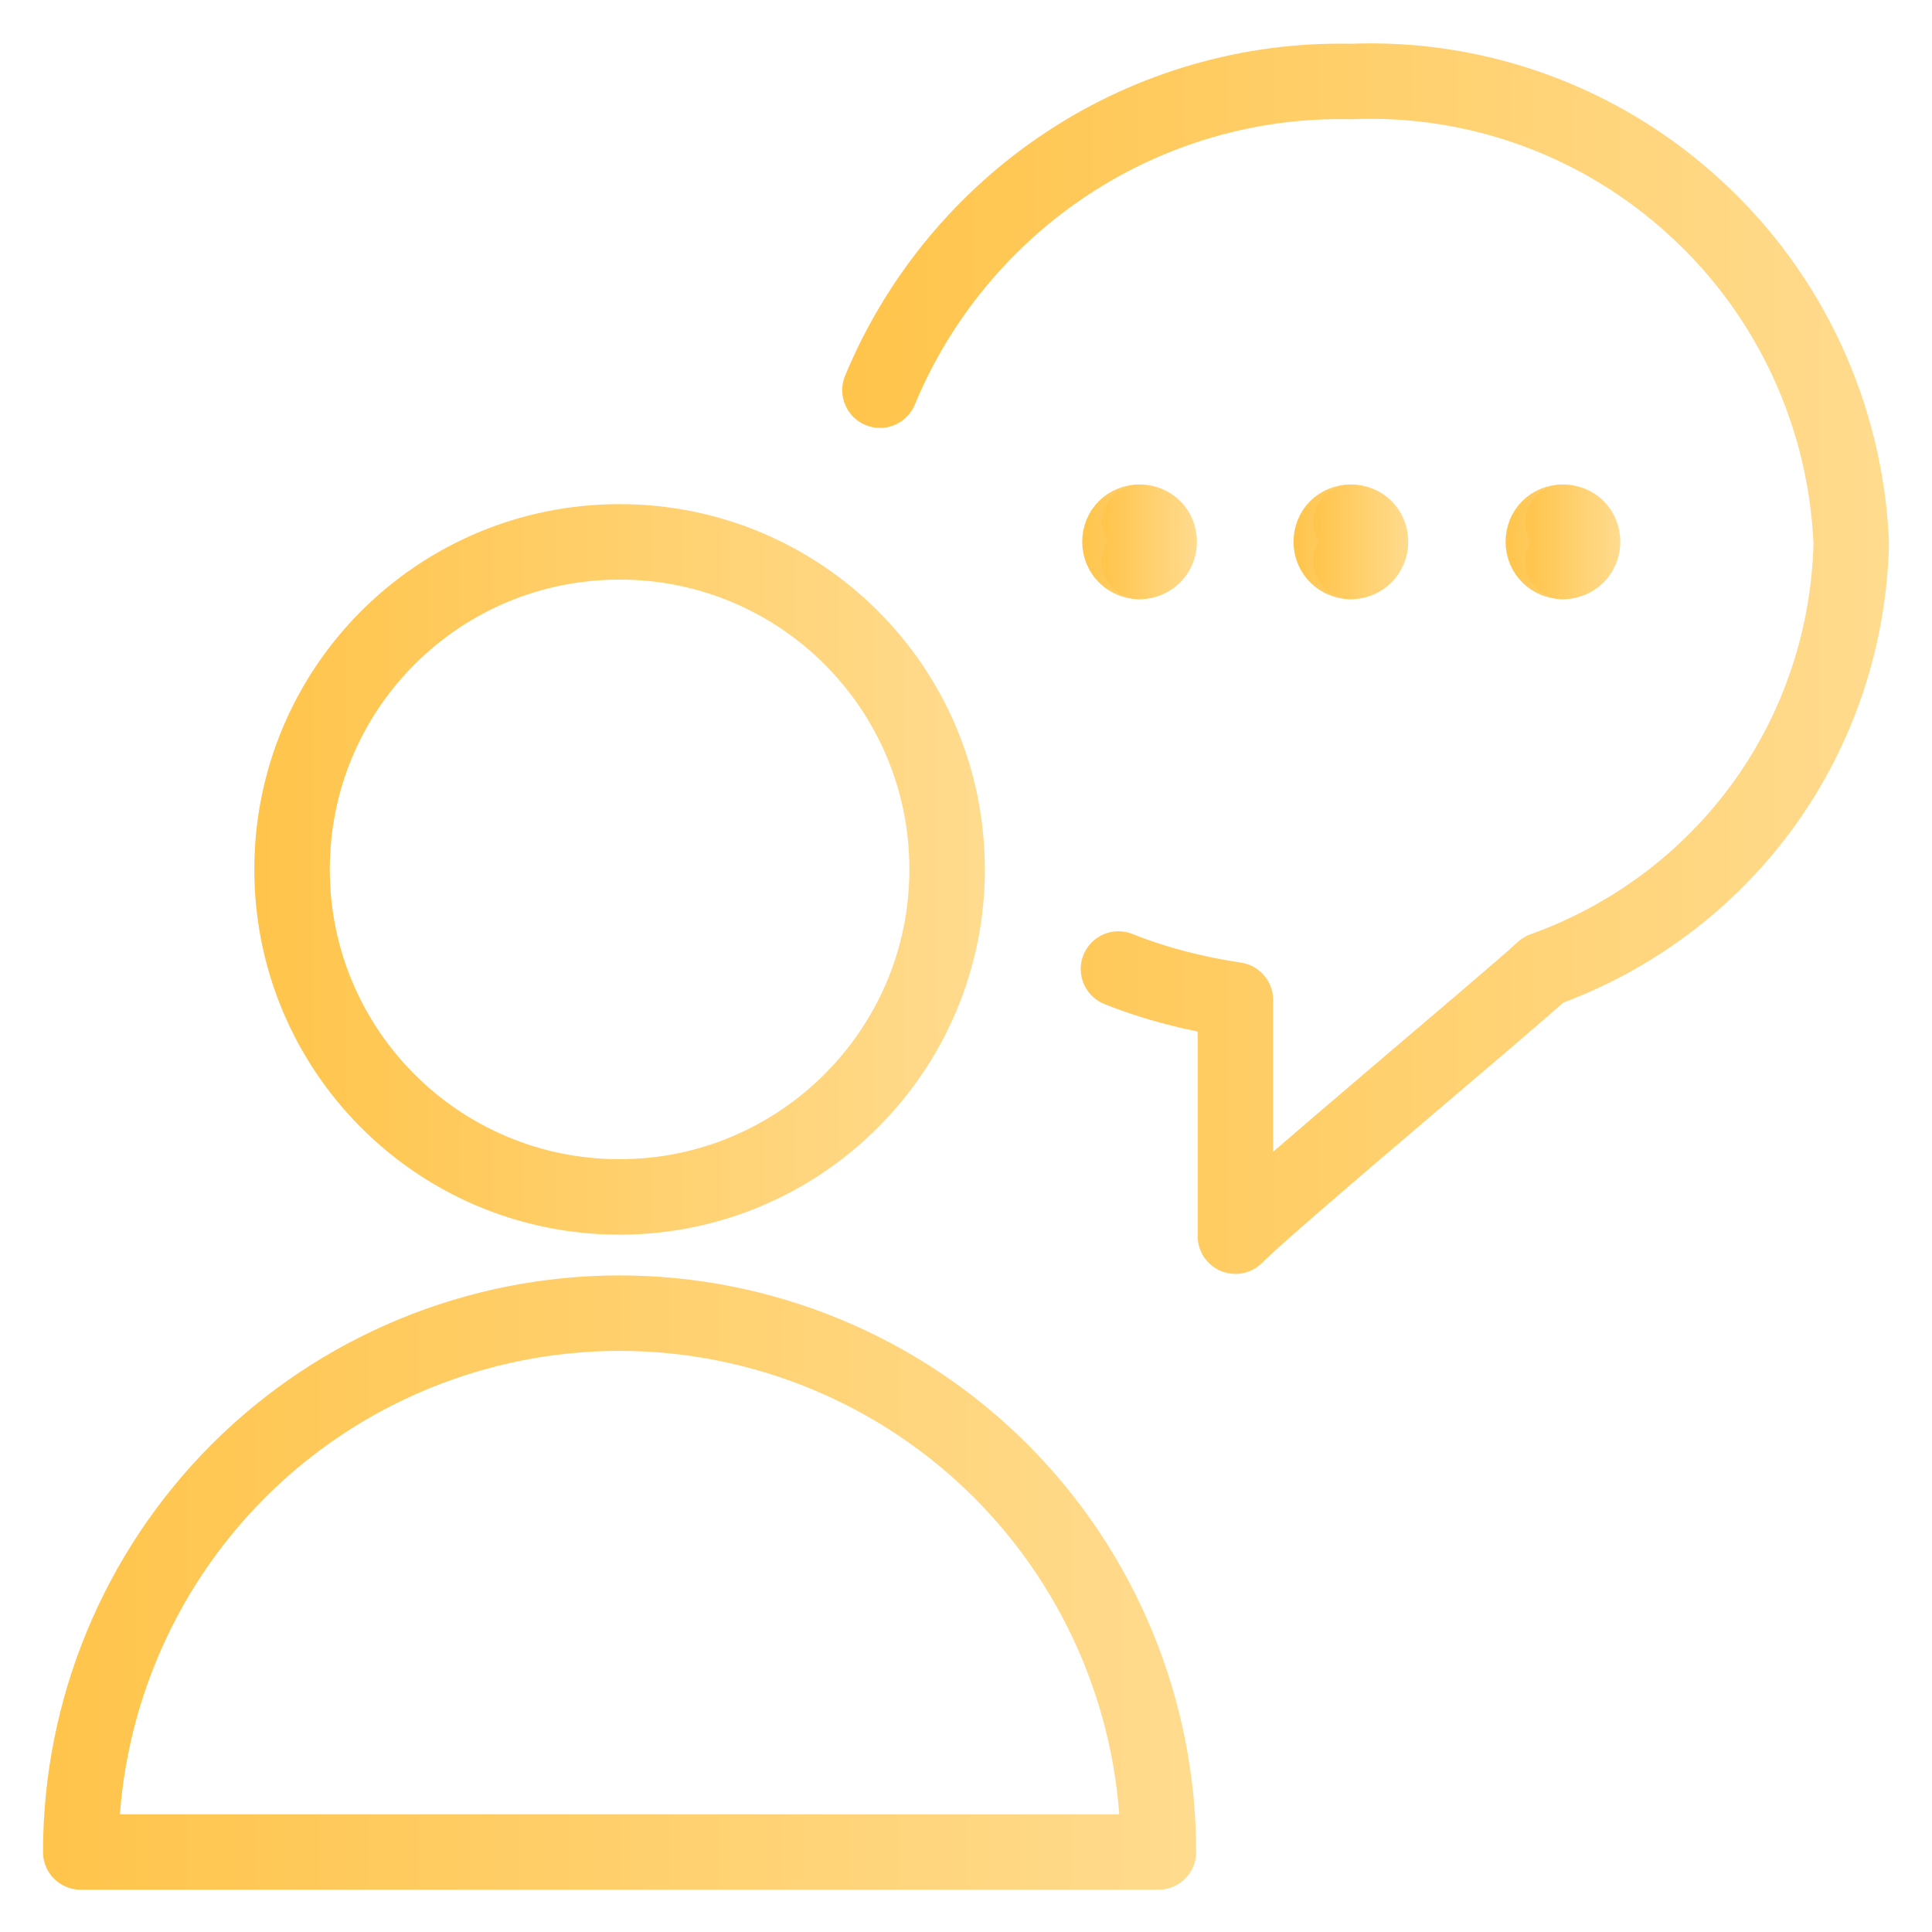
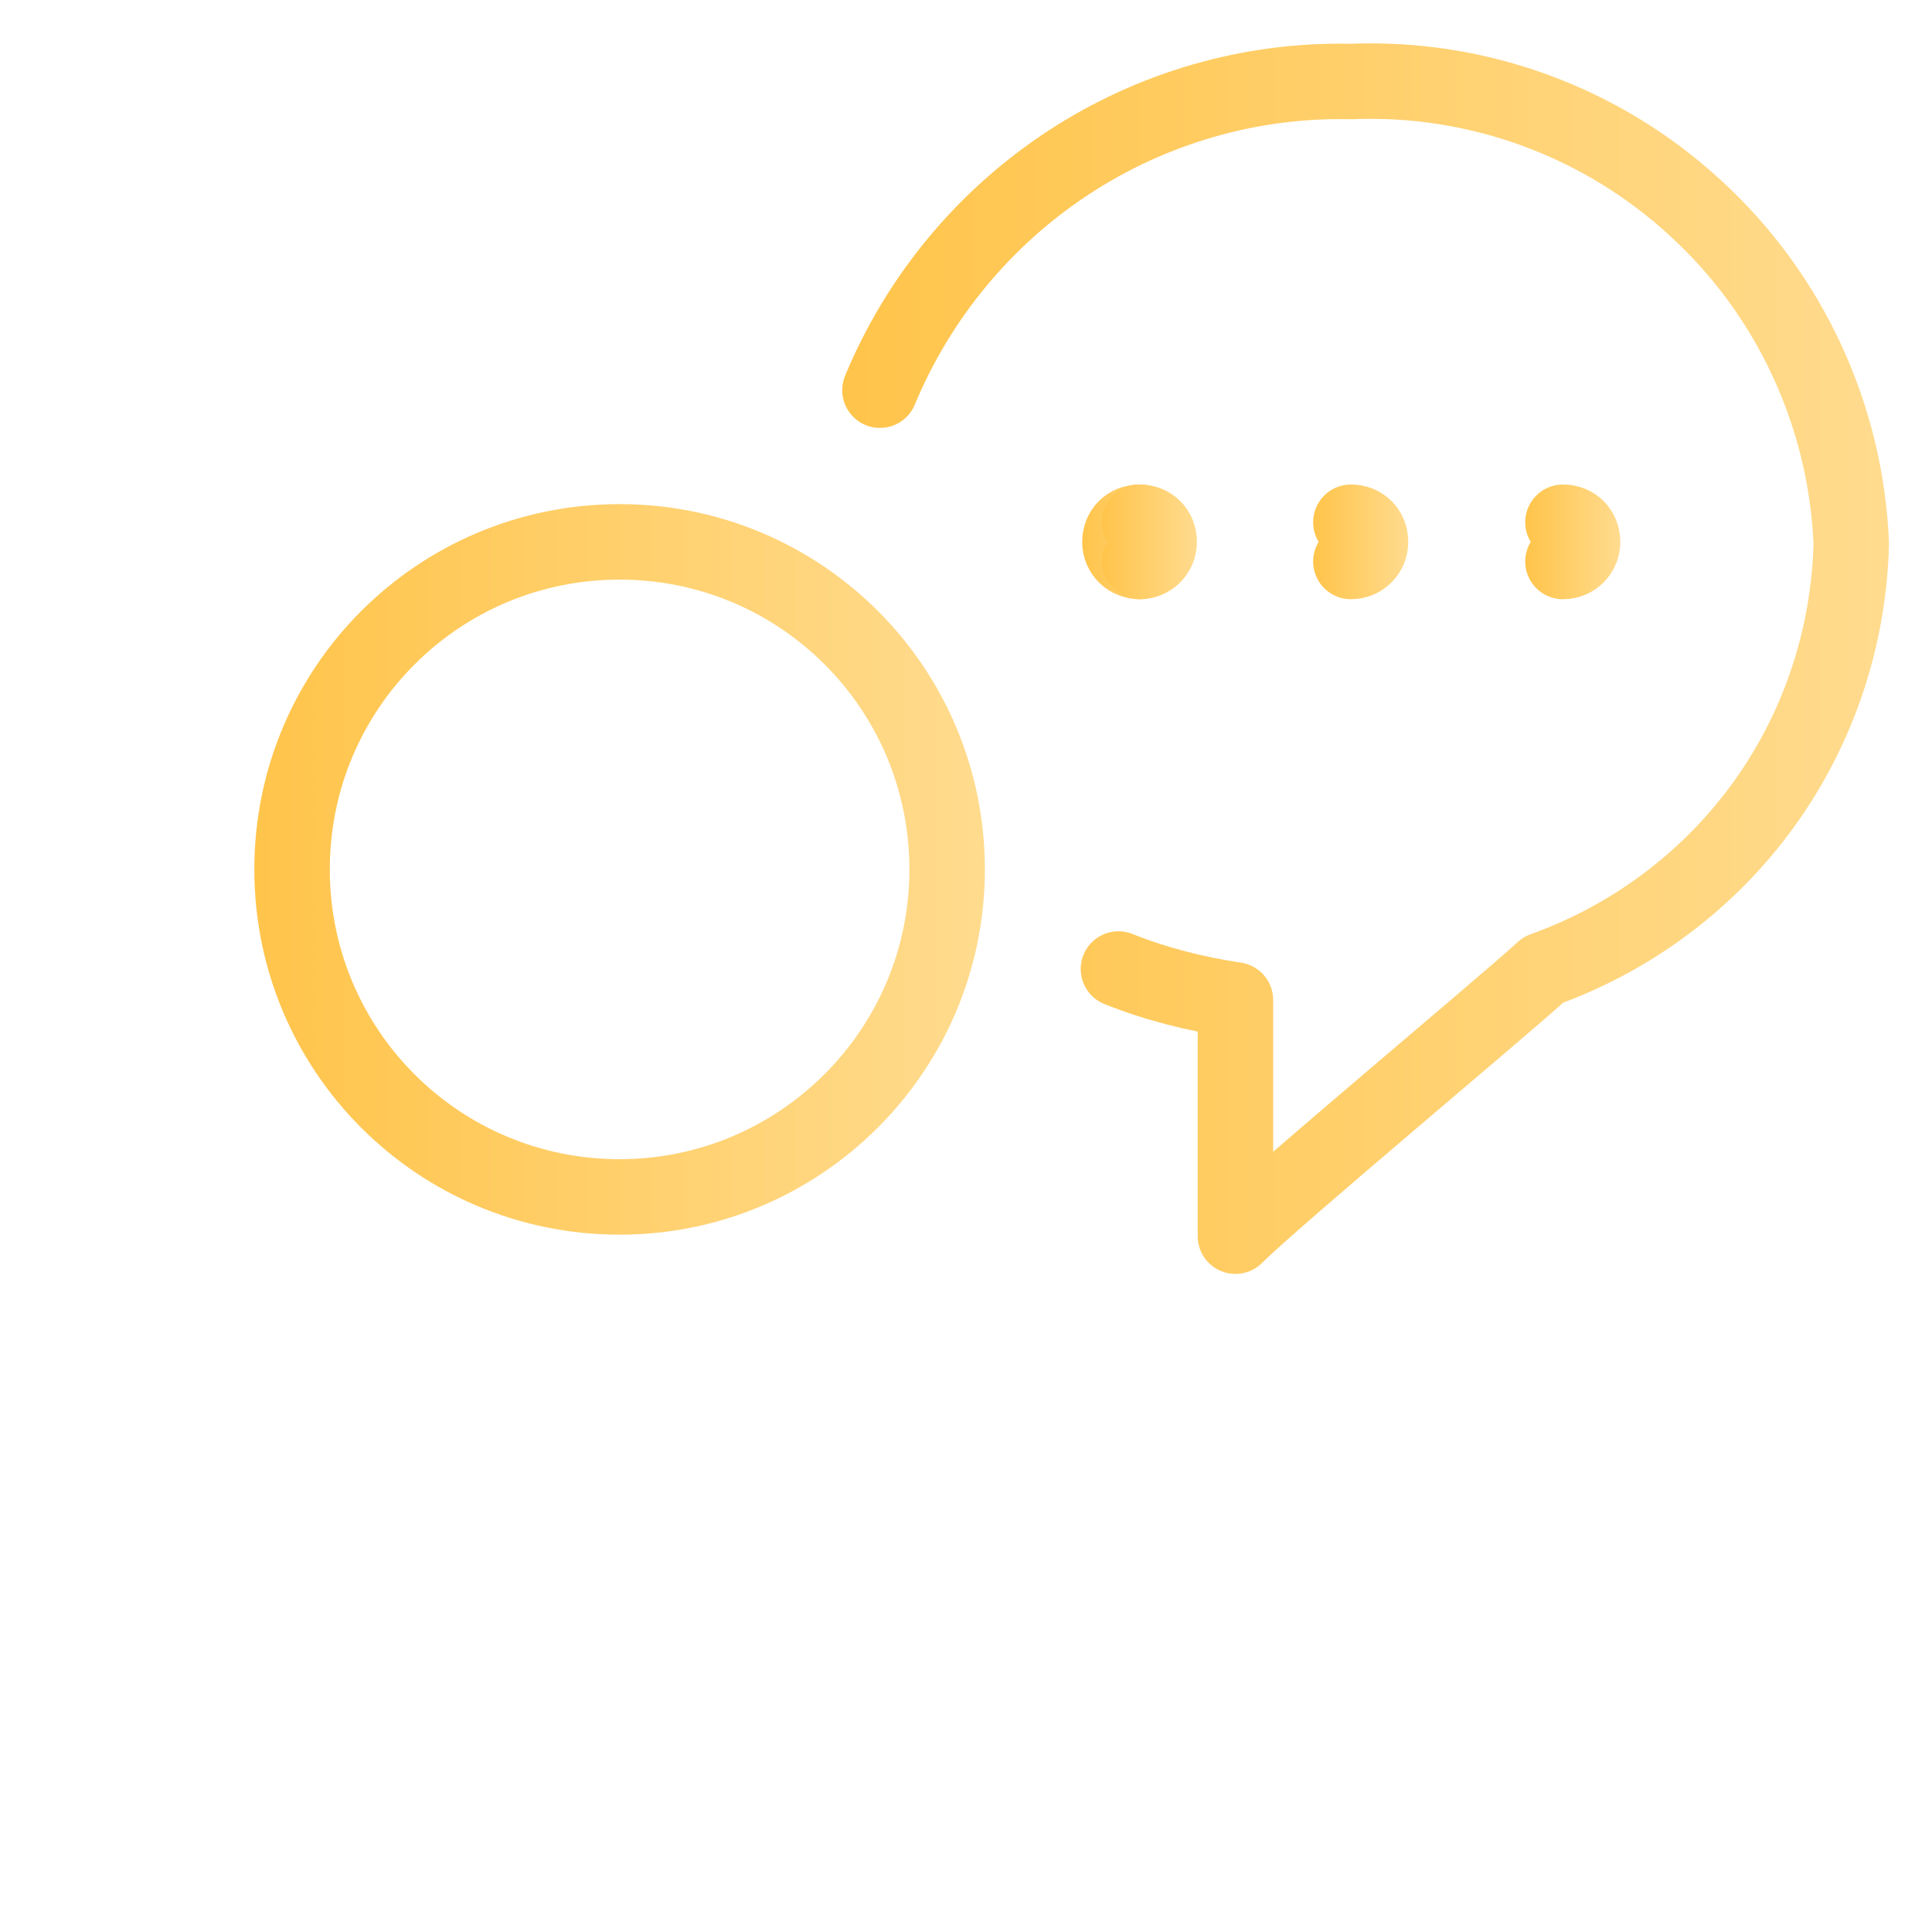
<svg xmlns="http://www.w3.org/2000/svg" xmlns:xlink="http://www.w3.org/1999/xlink" viewBox="0 0 256 256">
  <defs>
    <style>      .cls-1 {        stroke: url(#Gradiente_sem_nome_6-5);      }      .cls-1, .cls-2, .cls-3, .cls-4, .cls-5, .cls-6, .cls-7, .cls-8, .cls-9 {        fill: none;        stroke-linecap: round;        stroke-linejoin: round;        stroke-width: 10px;      }      .cls-2 {        stroke: url(#Gradiente_sem_nome_6-6);      }      .cls-3 {        stroke: url(#Gradiente_sem_nome_6-2);      }      .cls-4 {        stroke: url(#Gradiente_sem_nome_6-7);      }      .cls-5 {        stroke: url(#Gradiente_sem_nome_6-9);      }      .cls-6 {        stroke: url(#Gradiente_sem_nome_6-8);      }      .cls-7 {        stroke: url(#Gradiente_sem_nome_6-3);      }      .cls-8 {        stroke: url(#Gradiente_sem_nome_6-4);      }      .cls-9 {        stroke: url(#Gradiente_sem_nome_6);      }    </style>
    <linearGradient id="Gradiente_sem_nome_6" data-name="Gradiente sem nome 6" x1="33.7" y1="115.3" x2="130.4" y2="115.3" gradientUnits="userSpaceOnUse">
      <stop offset="0" stop-color="#ffc44a" />
      <stop offset="1" stop-color="#ffdb8e" />
    </linearGradient>
    <linearGradient id="Gradiente_sem_nome_6-2" data-name="Gradiente sem nome 6" x1="5.7" y1="209.7" x2="158.5" y2="209.7" xlink:href="#Gradiente_sem_nome_6" />
    <linearGradient id="Gradiente_sem_nome_6-3" data-name="Gradiente sem nome 6" x1="111.6" y1="87.2" x2="250.3" y2="87.2" xlink:href="#Gradiente_sem_nome_6" />
    <linearGradient id="Gradiente_sem_nome_6-4" data-name="Gradiente sem nome 6" x1="143.4" y1="71.8" x2="156" y2="71.8" xlink:href="#Gradiente_sem_nome_6" />
    <linearGradient id="Gradiente_sem_nome_6-5" data-name="Gradiente sem nome 6" x1="146" y1="71.8" x2="158.5" y2="71.8" xlink:href="#Gradiente_sem_nome_6" />
    <linearGradient id="Gradiente_sem_nome_6-6" data-name="Gradiente sem nome 6" x1="171.5" y1="71.8" x2="184" y2="71.8" xlink:href="#Gradiente_sem_nome_6" />
    <linearGradient id="Gradiente_sem_nome_6-7" data-name="Gradiente sem nome 6" x1="174" y1="71.8" x2="186.6" y2="71.8" xlink:href="#Gradiente_sem_nome_6" />
    <linearGradient id="Gradiente_sem_nome_6-8" data-name="Gradiente sem nome 6" x1="199.5" y1="71.8" x2="212.1" y2="71.8" xlink:href="#Gradiente_sem_nome_6" />
    <linearGradient id="Gradiente_sem_nome_6-9" data-name="Gradiente sem nome 6" x1="202.1" y1="71.8" x2="214.6" y2="71.8" xlink:href="#Gradiente_sem_nome_6" />
  </defs>
  <g>
    <g id="Messages-People-Person-Bubble-Circle-1--Streamline-Ultimate.svg">
      <path class="cls-9" d="M82.1,158.6c23.9,0,43.4-19.4,43.4-43.4s-19.4-43.4-43.4-43.4-43.4,19.4-43.4,43.4,19.4,43.4,43.4,43.4Z" />
-       <path class="cls-3" d="M10.7,245.4c0-18.9,7.5-37.1,20.9-50.5,13.4-13.4,31.6-20.9,50.5-20.9s37.1,7.5,50.5,20.9c13.4,13.4,20.9,31.6,20.9,50.5H10.7Z" />
      <path class="cls-7" d="M148.2,128.4c5,2,10.2,3.3,15.5,4.1v31.3c5.1-5.1,35.7-30.6,40.8-35.3,11.7-4.2,21.9-11.8,29.2-21.9,7.3-10.1,11.3-22.2,11.6-34.6-.7-16.9-8.1-32.9-20.5-44.3-12.4-11.5-28.9-17.6-45.8-16.9-13.3-.3-26.4,3.5-37.5,10.8-11.1,7.3-19.8,17.8-24.9,30.1" />
      <path class="cls-8" d="M151,74.4c-1.4,0-2.6-1.1-2.6-2.6s1.1-2.6,2.6-2.6" />
      <path class="cls-1" d="M151,74.4c1.4,0,2.6-1.1,2.6-2.6s-1.1-2.6-2.6-2.6" />
-       <path class="cls-2" d="M179,74.4c-1.4,0-2.6-1.1-2.6-2.6s1.1-2.6,2.6-2.6" />
      <path class="cls-4" d="M179,74.4c1.4,0,2.6-1.1,2.6-2.6s-1.1-2.6-2.6-2.6" />
      <g>
-         <path class="cls-6" d="M207.1,74.4c-1.4,0-2.6-1.1-2.6-2.6s1.1-2.6,2.6-2.6" />
        <path class="cls-5" d="M207.1,74.4c1.4,0,2.6-1.1,2.6-2.6s-1.1-2.6-2.6-2.6" />
      </g>
    </g>
  </g>
</svg>